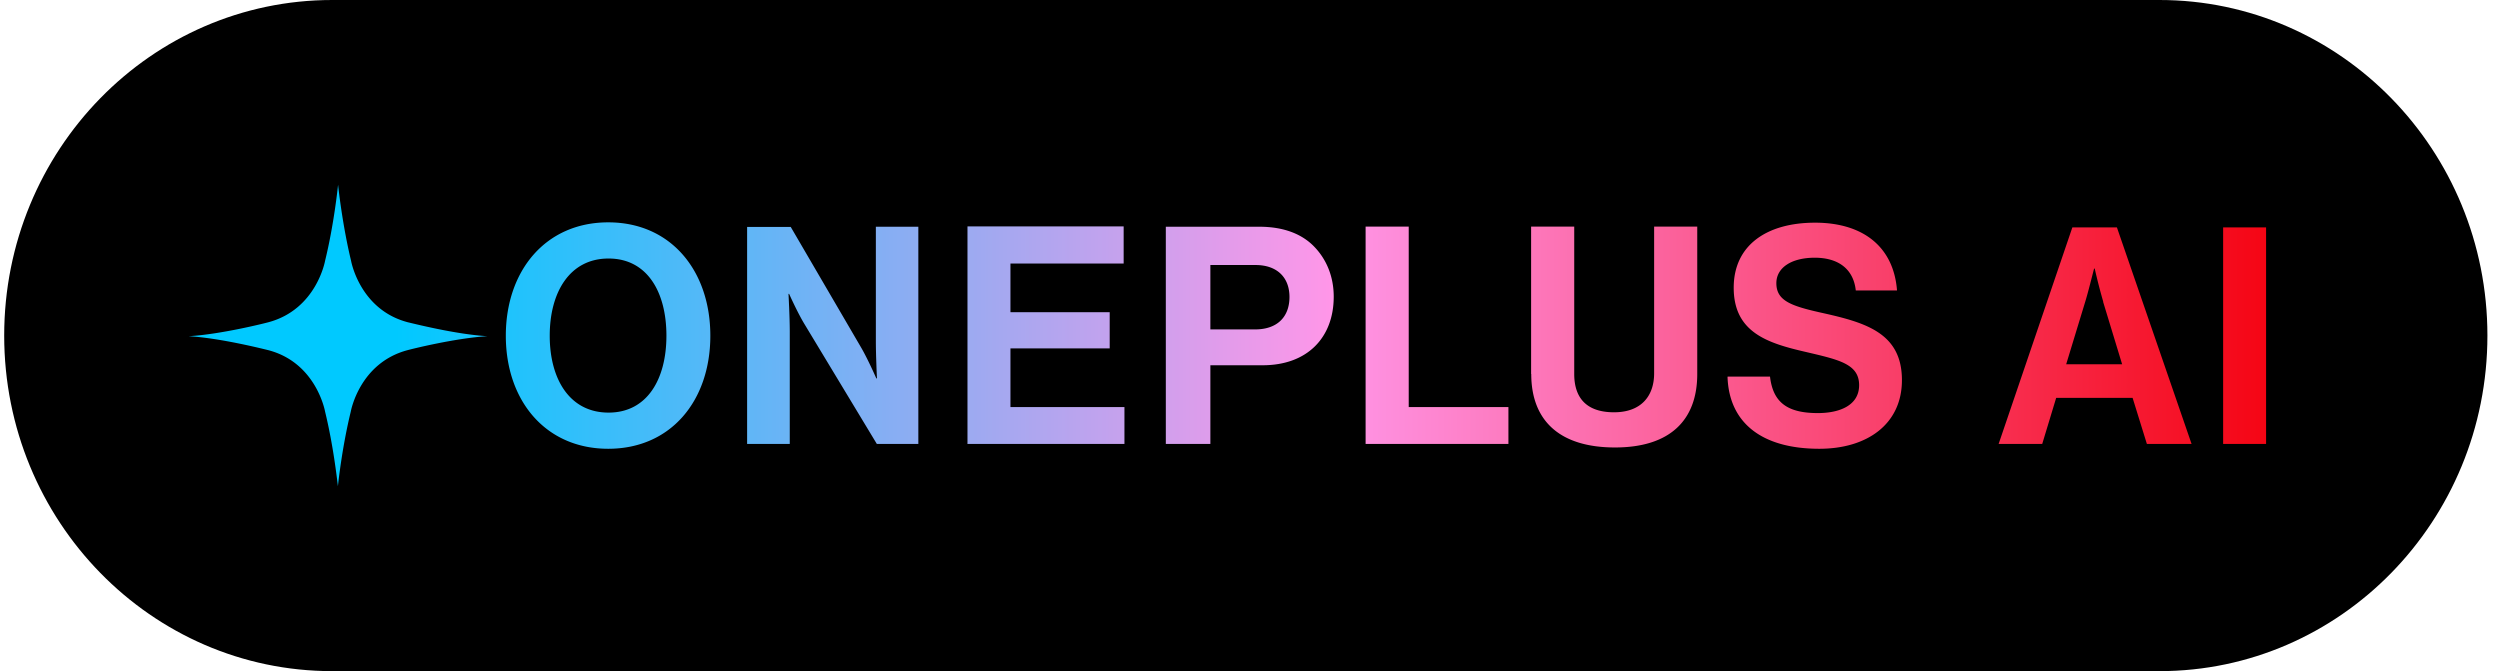
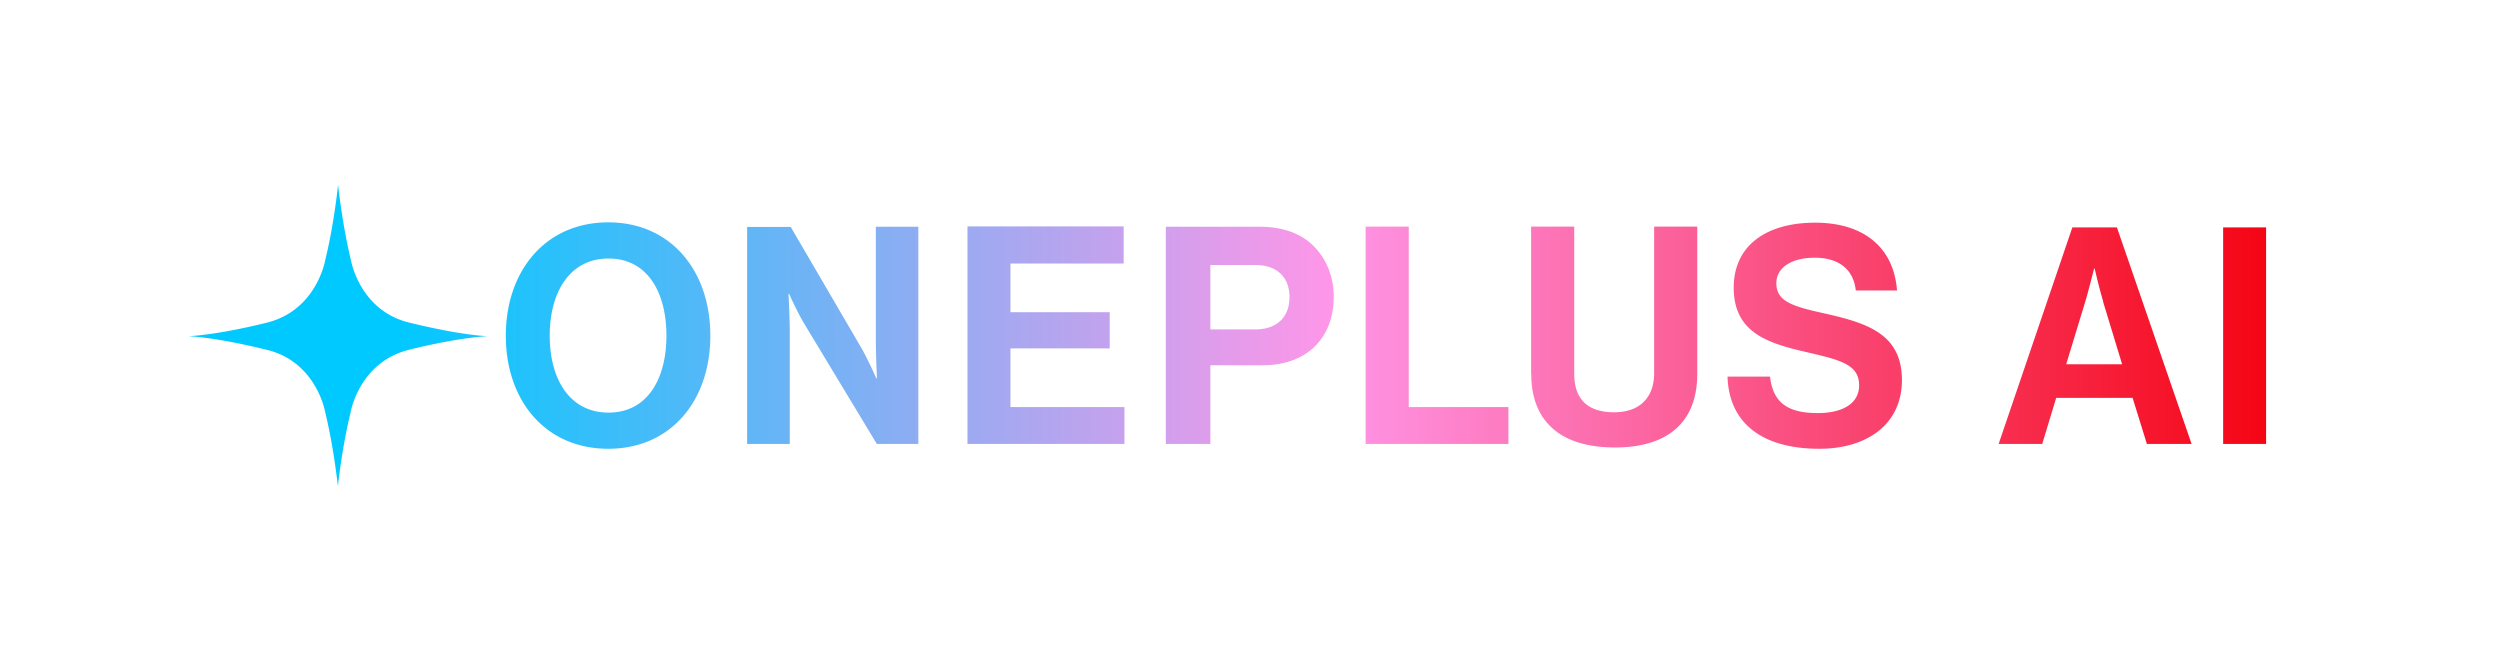
<svg xmlns="http://www.w3.org/2000/svg" width="149" height="40" viewBox="0 0 149 40" fill="none">
  <g clip-path="url(#clip0_2200_1350)">
-     <path d="M128.7 0H19.8C9.003 0 .25 8.954.25 20S9.003 40 19.8 40h108.9c10.797 0 19.55-8.954 19.55-20S139.497 0 128.7 0z" fill="#000" />
    <path d="M30.147 20.01c0-3.877 2.371-6.758 6.104-6.758 3.732 0 6.085 2.881 6.085 6.757 0 3.877-2.353 6.738-6.085 6.738-3.733 0-6.104-2.861-6.104-6.738zm9.572 0c0-2.591-1.134-4.602-3.45-4.602-2.314 0-3.505 2.01-3.505 4.601 0 2.59 1.19 4.582 3.506 4.582 2.315 0 3.449-2.01 3.449-4.582zm4.819 6.447h2.532v-6.68c0-.908-.076-2.262-.076-2.262h.038s.492 1.102.907 1.789l4.319 7.153h2.475V13.513h-2.532v6.796c0 .909.066 2.243.066 2.243h-.038s-.482-1.102-.888-1.808l-4.214-7.22h-2.599v12.943l.01-.01zm13.115 0h9.364v-2.195h-6.794v-3.499h5.915v-2.155h-5.915v-2.9h6.747v-2.214h-9.308v12.944l-.01.019zm11.84-12.944h5.556c1.464 0 2.57.435 3.307 1.218.708.745 1.134 1.76 1.134 2.949 0 2.445-1.578 4.089-4.234 4.089h-3.118v4.688h-2.655V13.513h.01zm2.655 6.12h2.655c1.342 0 2.05-.764 2.05-1.934s-.746-1.904-2.022-1.904h-2.693v3.837h.01zm9.24 6.824h8.514v-2.195H83.96V13.505h-2.57v12.953zm9.875-4.166c0 2.803 1.72 4.378 4.99 4.378 3.268 0 4.903-1.614 4.903-4.378v-8.787h-2.57v8.748c0 1.344-.765 2.32-2.39 2.32-1.72 0-2.372-.938-2.372-2.281v-8.787h-2.57v8.787h.009zm11.698.164c.085 2.736 2.031 4.292 5.471 4.292 2.853 0 4.923-1.47 4.923-4.09 0-2.793-2.126-3.421-4.725-4.001-1.88-.416-2.759-.725-2.759-1.779 0-.928.907-1.517 2.287-1.517 1.379 0 2.305.647 2.447 1.952h2.457c-.199-2.61-2.032-4.04-4.885-4.04-2.854 0-4.848 1.324-4.848 3.876 0 2.697 2.07 3.316 4.338 3.838 1.927.454 3.137.705 3.137 1.972 0 1.198-1.153 1.662-2.457 1.662-1.805 0-2.674-.619-2.854-2.175h-2.513l-.019.01zm-86.969-3.248c-.208.058-2.854.725-4.753.831 1.9.107 4.545.783 4.753.832 2.873.754 3.383 3.663 3.383 3.663.482 1.972.709 3.983.765 4.447.047-.464.284-2.475.766-4.447 0 0 .51-2.9 3.382-3.663.208-.058 2.863-.725 4.772-.832-1.9-.106-4.535-.783-4.753-.831-2.872-.754-3.383-3.664-3.383-3.664-.52-2.155-.755-4.35-.774-4.533-.02.183-.246 2.378-.775 4.533 0 0-.51 2.9-3.383 3.664zm107.53-5.655h2.646l4.45 12.905h-2.664l-.851-2.745h-4.554l-.832 2.745h-2.598l4.394-12.905h.009zm1.833 4.437a34.213 34.213 0 01-.51-1.982h-.038c-.227.89-.397 1.557-.529 1.982l-1.134 3.722h3.335l-1.133-3.722h.009zm7.144-4.437h2.56v12.905h-2.56V13.552z" fill="url(#paint0_linear_2200_1350)" />
  </g>
  <defs>
    <linearGradient id="paint0_linear_2200_1350" x1="11.239" y1="20" x2="135.059" y2="20" gradientUnits="userSpaceOnUse">
      <stop offset=".1" stop-color="#00C9FF" />
      <stop offset=".55" stop-color="#FF96E8" />
      <stop offset="1" stop-color="#F50514" />
    </linearGradient>
    <clipPath id="clip0_2200_1350">
      <path fill="#fff" transform="translate(.25)" d="M0 0h148v40H0z" />
    </clipPath>
  </defs>
</svg>